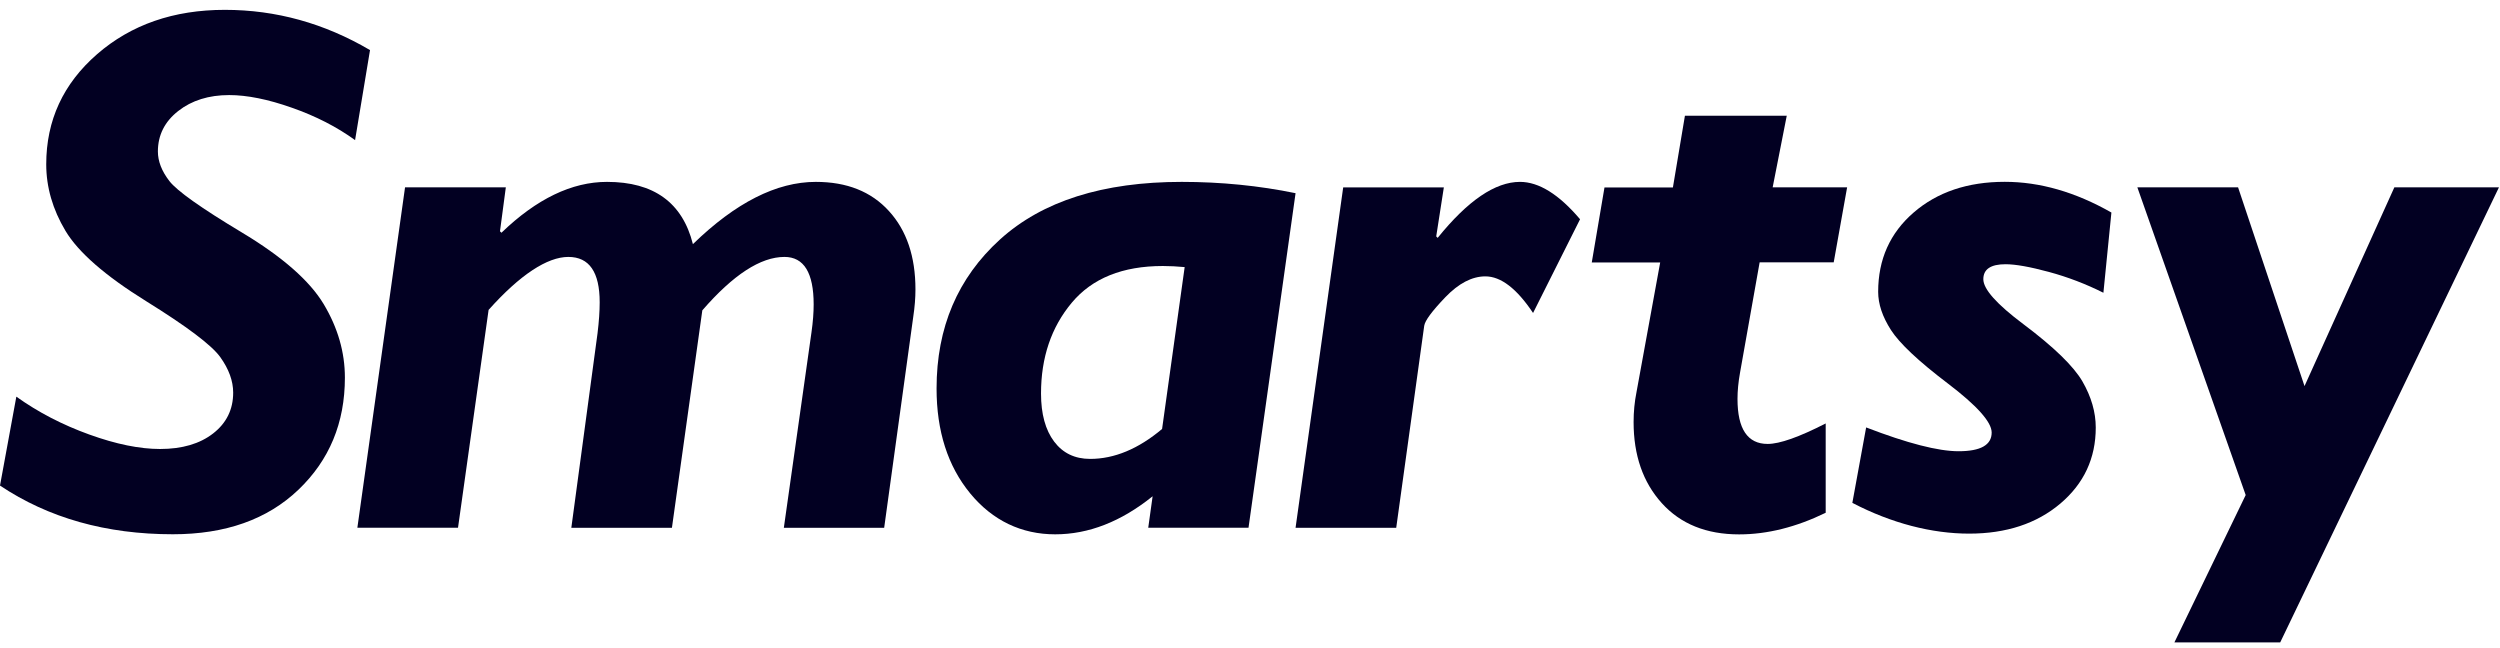
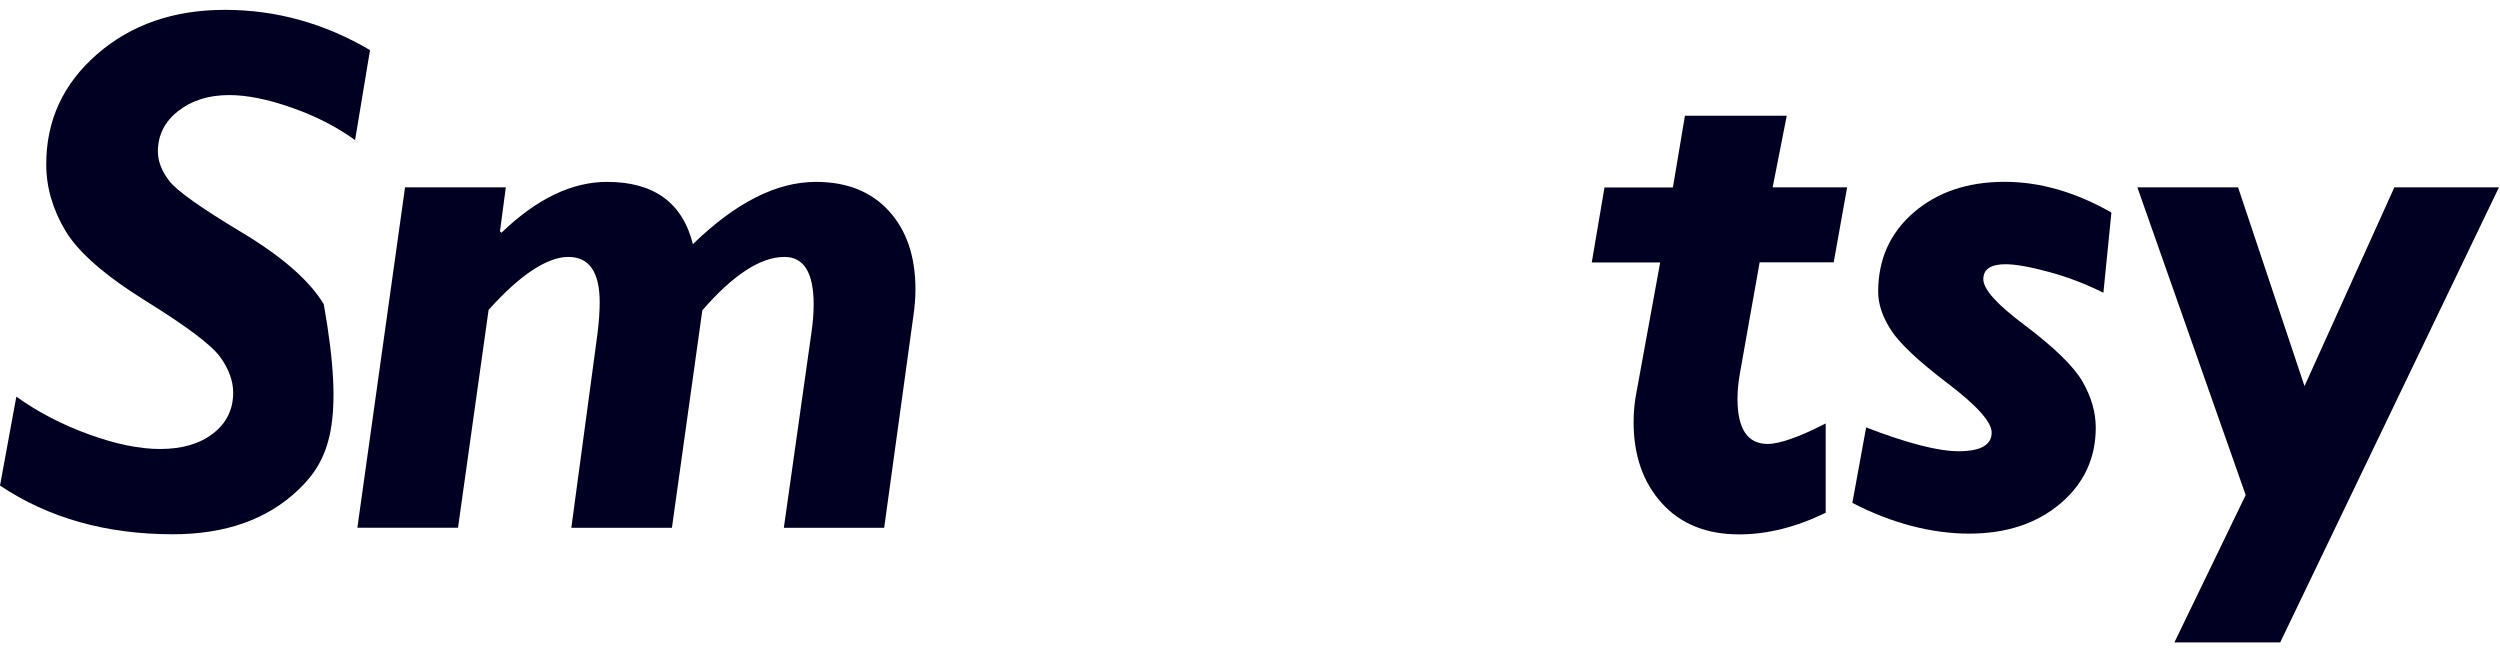
<svg xmlns="http://www.w3.org/2000/svg" width="166" height="43" viewBox="0 0 166 43" fill="none">
  <g clip-path="url(#clip0_4219_10590)">
-     <path d="M24.569 3.326L23.577 9.303C22.369 8.428 20.971 7.71 19.384 7.154C17.796 6.593 16.407 6.313 15.217 6.313C13.866 6.313 12.734 6.665 11.835 7.37C10.935 8.076 10.484 8.972 10.484 10.059C10.484 10.709 10.737 11.359 11.244 12.018C11.75 12.676 13.351 13.81 16.048 15.429C18.746 17.047 20.562 18.64 21.499 20.204C22.432 21.767 22.901 23.39 22.901 25.076C22.901 28.075 21.871 30.556 19.81 32.523C17.75 34.49 14.972 35.475 11.476 35.475C7.047 35.475 3.222 34.396 0 32.242L1.085 26.338C2.533 27.374 4.15 28.211 5.928 28.852C7.705 29.494 9.272 29.813 10.627 29.813C12.092 29.813 13.27 29.468 14.153 28.78C15.039 28.092 15.483 27.187 15.483 26.07C15.483 25.293 15.195 24.507 14.626 23.712C14.056 22.918 12.409 21.678 9.698 19.995C6.983 18.309 5.202 16.754 4.349 15.331C3.496 13.904 3.07 12.43 3.07 10.909C3.07 7.991 4.197 5.556 6.451 3.594C8.706 1.636 11.531 0.654 14.93 0.654C18.328 0.654 21.541 1.546 24.569 3.326Z" fill="#020022" />
+     <path d="M24.569 3.326L23.577 9.303C22.369 8.428 20.971 7.71 19.384 7.154C17.796 6.593 16.407 6.313 15.217 6.313C13.866 6.313 12.734 6.665 11.835 7.37C10.935 8.076 10.484 8.972 10.484 10.059C10.484 10.709 10.737 11.359 11.244 12.018C11.75 12.676 13.351 13.81 16.048 15.429C18.746 17.047 20.562 18.64 21.499 20.204C22.901 28.075 21.871 30.556 19.81 32.523C17.75 34.49 14.972 35.475 11.476 35.475C7.047 35.475 3.222 34.396 0 32.242L1.085 26.338C2.533 27.374 4.15 28.211 5.928 28.852C7.705 29.494 9.272 29.813 10.627 29.813C12.092 29.813 13.27 29.468 14.153 28.78C15.039 28.092 15.483 27.187 15.483 26.07C15.483 25.293 15.195 24.507 14.626 23.712C14.056 22.918 12.409 21.678 9.698 19.995C6.983 18.309 5.202 16.754 4.349 15.331C3.496 13.904 3.07 12.43 3.07 10.909C3.07 7.991 4.197 5.556 6.451 3.594C8.706 1.636 11.531 0.654 14.93 0.654C18.328 0.654 21.541 1.546 24.569 3.326Z" fill="#020022" />
    <path d="M33.587 12.438L33.199 15.357L33.296 15.454C35.631 13.203 37.97 12.077 40.305 12.077C43.416 12.077 45.316 13.454 46.009 16.21C48.842 13.458 51.561 12.077 54.17 12.077C56.231 12.077 57.848 12.719 59.022 14.01C60.2 15.297 60.786 17.035 60.786 19.218C60.786 19.77 60.74 20.369 60.643 21.015L58.709 35.046H52.047L53.883 22.06C53.98 21.38 54.027 20.764 54.027 20.216C54.027 18.114 53.381 17.06 52.089 17.06C50.505 17.06 48.686 18.241 46.634 20.607L44.616 35.046H37.936L39.676 22.132C39.773 21.338 39.819 20.654 39.819 20.072C39.819 18.067 39.127 17.06 37.738 17.06C36.349 17.06 34.537 18.233 32.443 20.577L30.412 35.042H23.729L26.895 12.438H33.587Z" fill="#020022" />
-     <path d="M86.025 12.829L82.901 35.042H76.243L76.534 32.952C74.44 34.638 72.283 35.479 70.062 35.479C67.841 35.479 65.911 34.575 64.421 32.761C62.931 30.947 62.188 28.627 62.188 25.794C62.188 21.746 63.593 18.449 66.401 15.9C69.213 13.352 73.233 12.077 78.468 12.077C81.077 12.077 83.598 12.328 86.03 12.829M77.163 28.479L78.662 17.735C78.164 17.689 77.679 17.663 77.214 17.663C74.541 17.663 72.523 18.475 71.164 20.102C69.804 21.729 69.124 23.738 69.124 26.13C69.124 27.489 69.416 28.551 69.994 29.32C70.573 30.089 71.371 30.471 72.384 30.471C73.993 30.471 75.589 29.808 77.168 28.479" fill="#020022" />
-     <path d="M95.872 12.438L95.365 15.697L95.462 15.794C97.459 13.318 99.283 12.077 100.926 12.077C102.184 12.077 103.514 12.906 104.916 14.558L101.795 20.781C100.715 19.163 99.659 18.351 98.629 18.351C97.742 18.351 96.856 18.814 95.969 19.736C95.083 20.662 94.618 21.291 94.568 21.631L92.709 35.046H86.025L89.188 12.443H95.872V12.438Z" fill="#020022" />
    <path d="M118.642 7.676L117.705 12.438H122.649L121.758 17.421H116.84L115.539 24.74C115.425 25.373 115.37 25.955 115.37 26.49C115.37 28.483 116.037 29.477 117.372 29.477C118.174 29.477 119.457 29.022 121.226 28.117V34.047C119.263 35.003 117.346 35.483 115.476 35.483C113.301 35.483 111.591 34.791 110.341 33.406C109.092 32.021 108.471 30.229 108.471 28.024C108.471 27.344 108.535 26.677 108.665 26.031L110.236 17.429H105.693L106.538 12.446H111.081L111.879 7.684H118.651L118.642 7.676Z" fill="#020022" />
    <path d="M140.197 14.117L139.666 19.439C138.504 18.857 137.297 18.394 136.042 18.055C134.785 17.715 133.826 17.545 133.167 17.545C132.184 17.545 131.693 17.876 131.693 18.539C131.693 19.201 132.58 20.195 134.349 21.521C136.376 23.042 137.685 24.312 138.276 25.331C138.863 26.351 139.158 27.37 139.158 28.39C139.158 30.429 138.373 32.111 136.803 33.441C135.232 34.766 133.214 35.433 130.752 35.433C128.29 35.433 125.606 34.753 122.996 33.39L123.912 28.381C126.648 29.435 128.696 29.962 130.047 29.962C131.512 29.962 132.247 29.549 132.247 28.721C132.247 28.024 131.272 26.933 129.325 25.454C127.379 23.976 126.125 22.795 125.559 21.912C124.993 21.028 124.71 20.187 124.71 19.376C124.71 17.226 125.495 15.472 127.066 14.112C128.637 12.753 130.655 12.073 133.116 12.073C135.451 12.073 137.812 12.753 140.197 14.112" fill="#020022" />
    <path d="M165.931 12.438L151.406 42.654H144.381L149.114 32.871L141.92 12.438H148.607L153.02 25.637L158.986 12.438H165.931Z" fill="#020022" />
  </g>
  <defs>
    <clipPath id="clip0_4219_10590">
      <rect width="166" height="42" fill="white" transform="translate(0 0.654)" />
    </clipPath>
  </defs>
</svg>